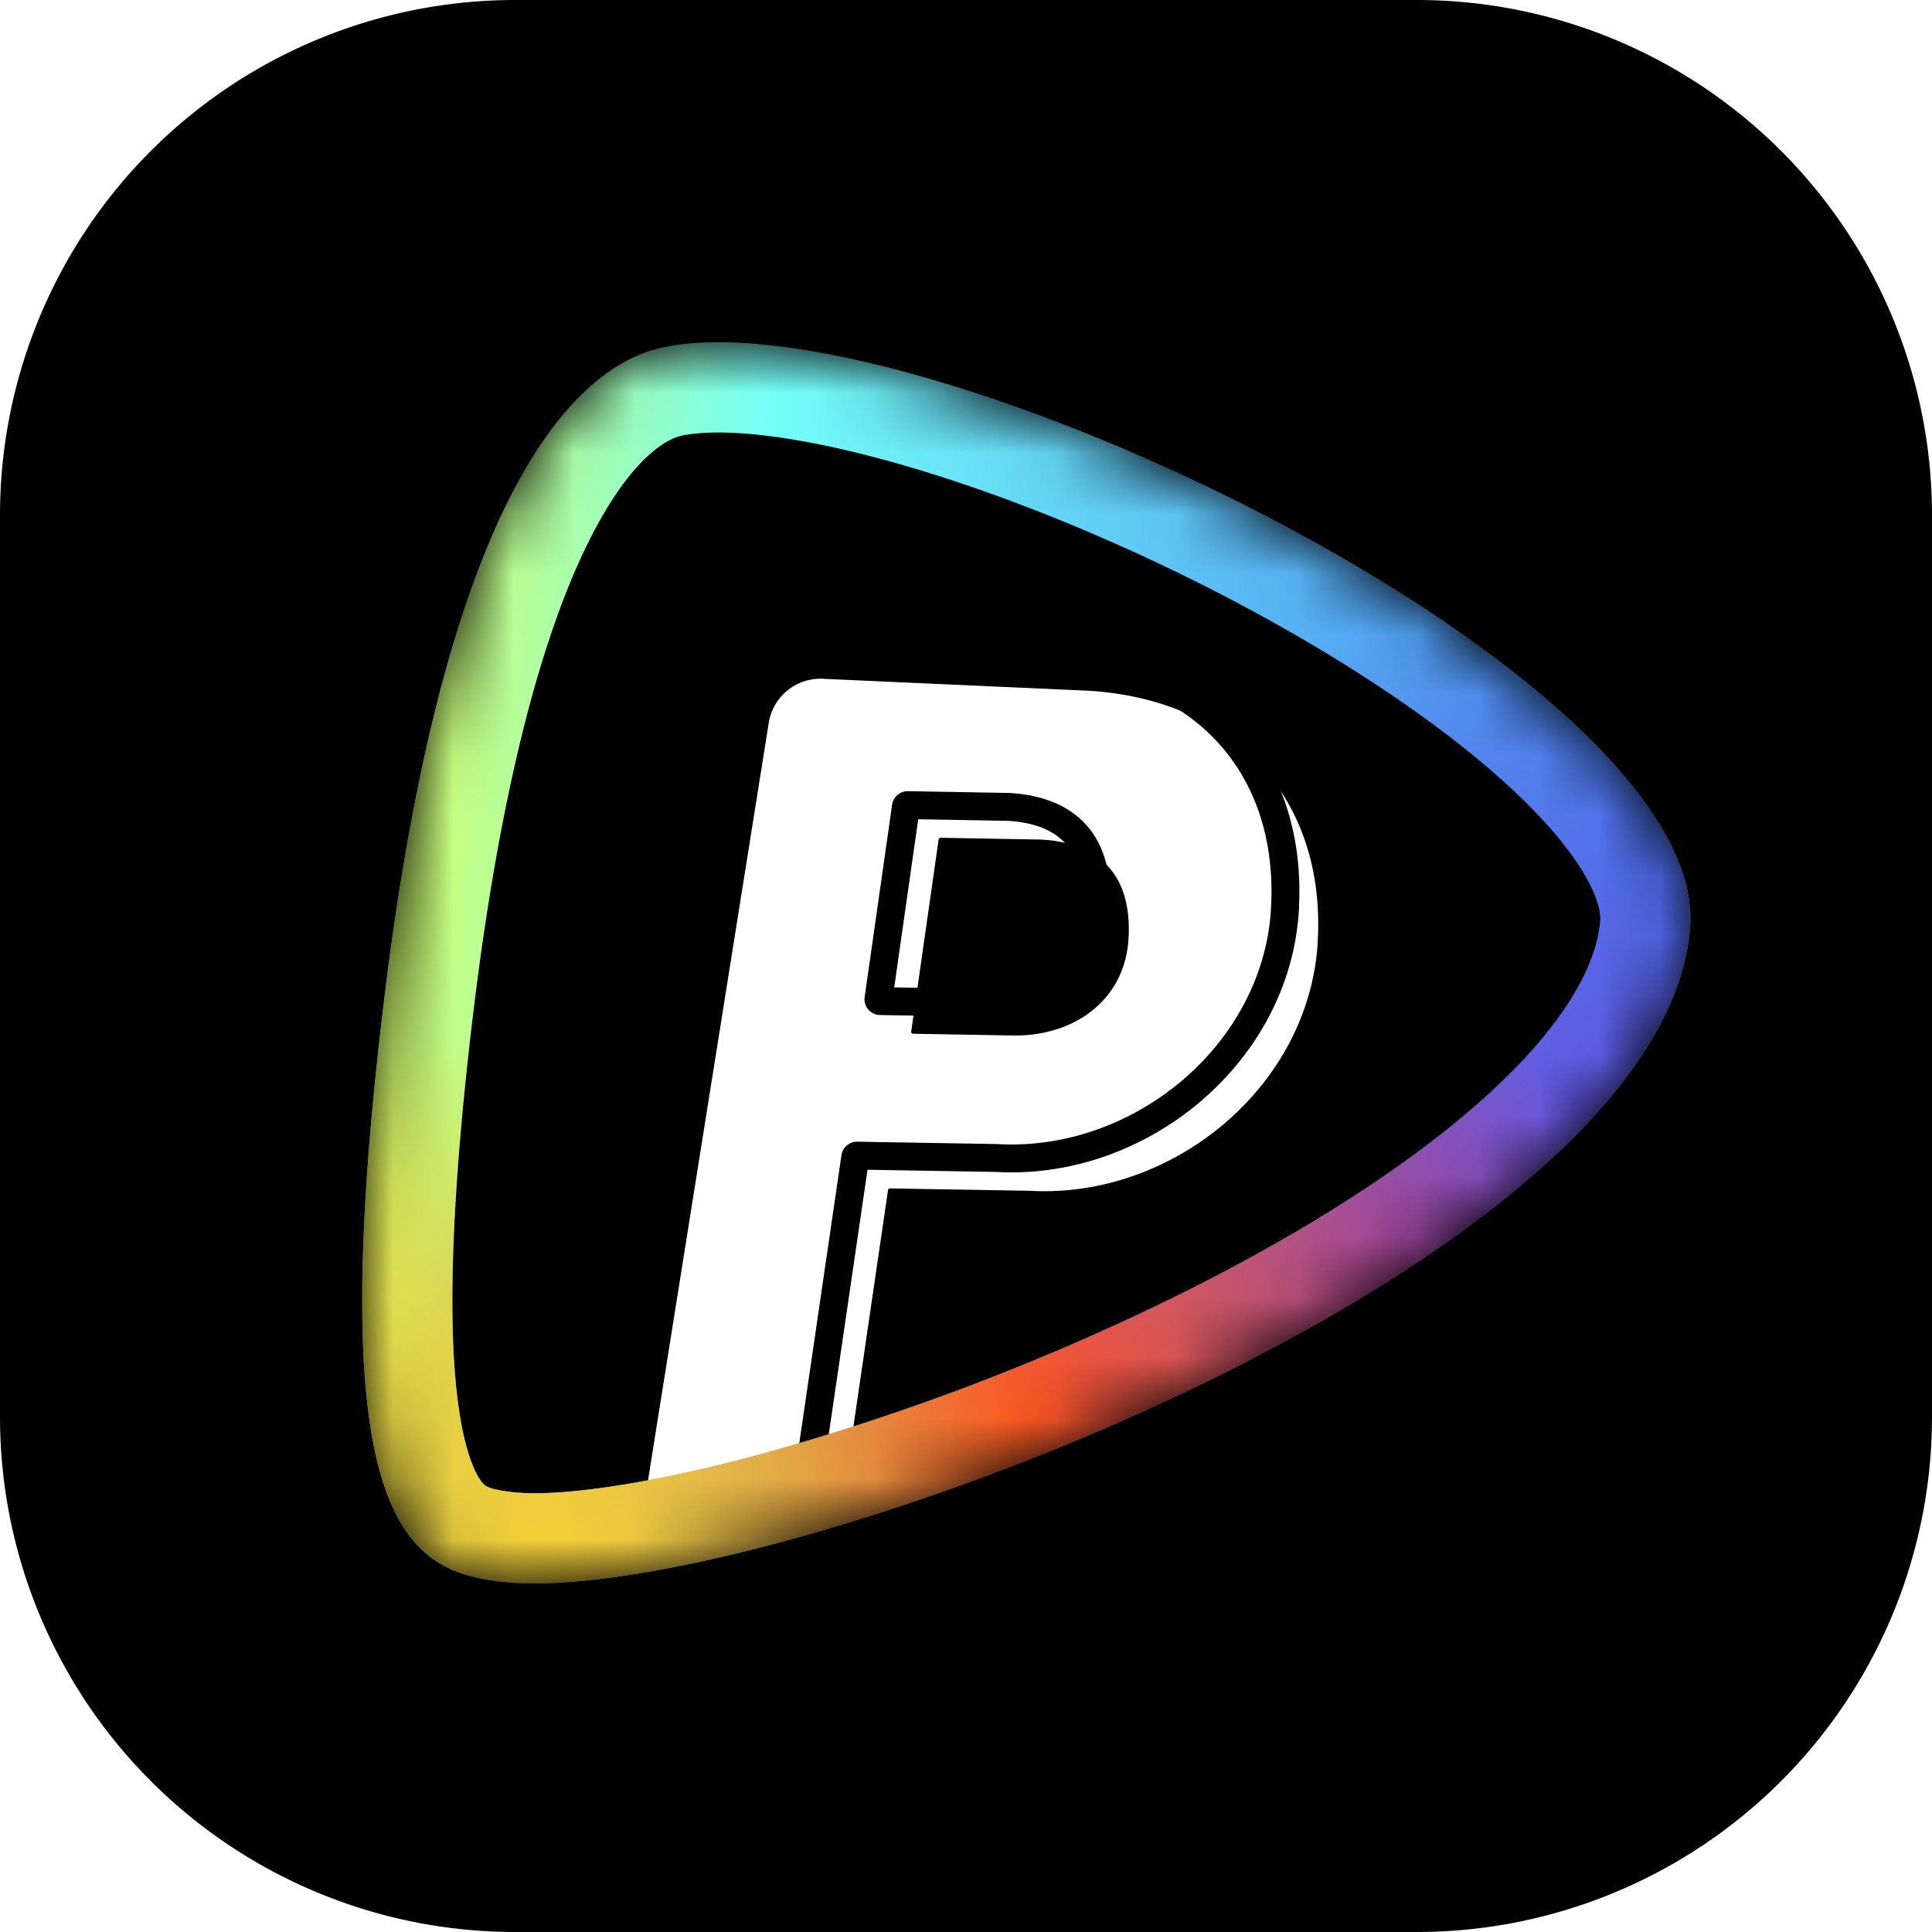
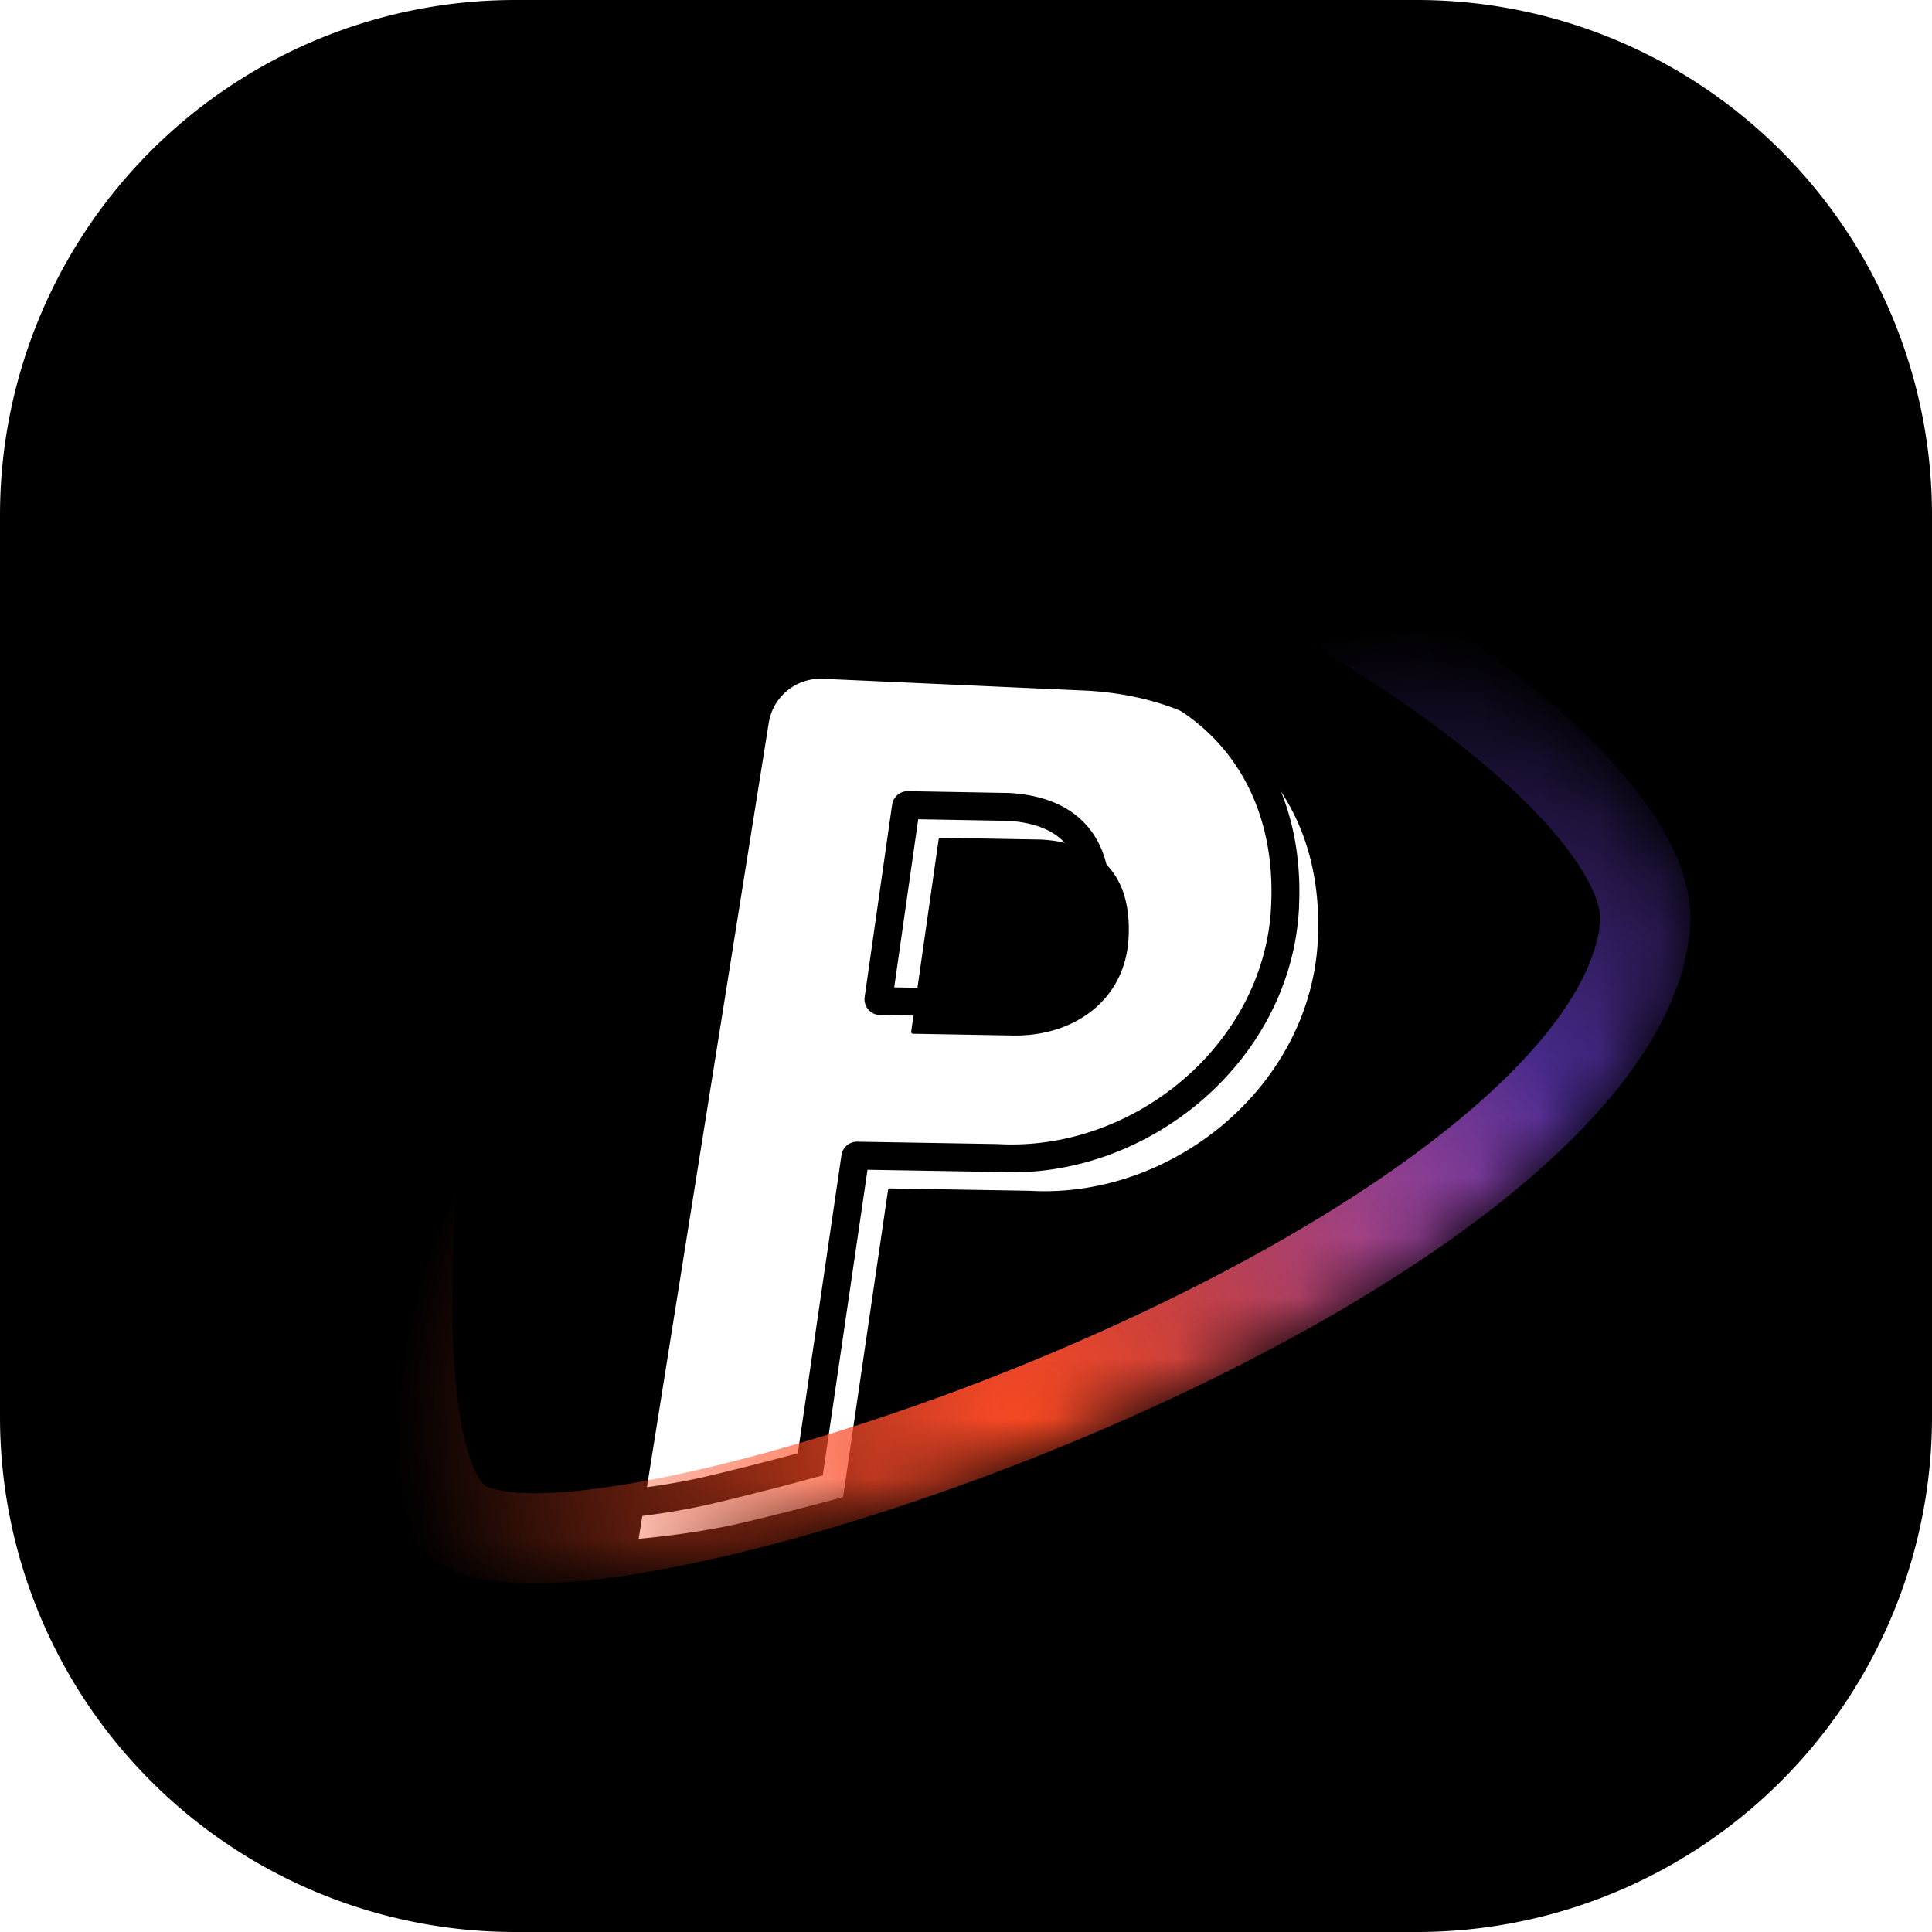
<svg xmlns="http://www.w3.org/2000/svg" viewBox="0 0 32 32" width="32" height="32">
  <g fill="none">
    <g clip-path="url(#logo-pollo-ai_a)">
      <path fill="#000" d="M23.467 0H8.533A8.533 8.533 0 000 8.533v14.934A8.533 8.533 0 008.533 32h14.934A8.533 8.533 0 0032 23.467V8.533A8.533 8.533 0 0023.467 0" />
      <mask id="logo-pollo-ai_b" width="22" height="22" x="6" y="5" maskUnits="userSpaceOnUse" style="mask-type:alpha">
        <path fill="#D9D9D9" d="M6.361 16.572C7.416 7.867 9.658 6.037 10.978 5.757c4.22-.896 17.376 5.456 17.015 9.628-.495 5.72-15.531 11.26-19.653 10.815-1.595-.172-3.034-.923-1.979-9.628" />
      </mask>
      <g mask="url(#logo-pollo-ai_b)">
-         <path fill="#000" d="M6.36 16.572C7.416 7.867 9.658 6.037 10.978 5.757c4.22-.896 17.375 5.456 17.014 9.628-.495 5.72-15.53 11.26-19.652 10.816-1.596-.173-3.035-.924-1.98-9.63" />
        <g filter="url(#logo-pollo-ai_c)">
-           <path stroke="url(#logo-pollo-ai_d)" stroke-width=".771" d="M11.058 6.133c.955-.202 2.49.002 4.3.534 1.794.526 3.8 1.356 5.665 2.344 1.867.99 3.578 2.128 4.793 3.265.607.568 1.08 1.127 1.389 1.655.309.53.439 1.005.403 1.421-.11 1.275-1.045 2.608-2.566 3.905-1.508 1.287-3.53 2.485-5.68 3.5a40.4 40.4 0 01-6.384 2.373c-1.99.545-3.643.79-4.597.687-.38-.041-.693-.112-.957-.29-.255-.171-.508-.474-.702-1.062-.398-1.207-.506-3.494.022-7.846.524-4.33 1.34-6.91 2.165-8.43.82-1.512 1.63-1.946 2.149-2.056Z" />
-         </g>
+           </g>
        <g filter="url(#logo-pollo-ai_e)">
          <path fill="#fff" d="M21.283 15.06c-.14 2.401-2.41 4.257-4.772 4.12l-2.315-.039a.03.03 0 00-.03.025l-.745 5.088s-.92.251-1.707.434c-.787.182-1.678.256-1.678.256L12.19 11.43a.867.867 0 01.895-.73l4.387.197c2.442.142 3.948 1.798 3.81 4.161m-5.049 1.55c.996.017 1.855-.57 1.916-1.605.058-.998-.422-1.58-1.442-1.64l-1.673-.03a.03.03 0 00-.03.026l-.455 3.187a.03.03 0 00.028.033z" />
        </g>
        <path stroke="#000" stroke-width=".462" d="M21.283 15.06c-.14 2.401-2.41 4.257-4.772 4.12l-2.315-.039a.03.03 0 00-.03.025l-.745 5.088s-.92.251-1.707.434c-.787.182-1.678.256-1.678.256L12.19 11.43a.867.867 0 01.895-.73l4.387.197c2.442.142 3.948 1.798 3.81 4.161Zm-5.049 1.55c.996.017 1.855-.57 1.916-1.605.058-.998-.422-1.58-1.442-1.64l-1.673-.03a.03.03 0 00-.03.026l-.455 3.187a.03.03 0 00.028.033z" />
-         <path fill="url(#logo-pollo-ai_f)" fill-rule="evenodd" d="M8.34 26.2c4.121.445 19.157-5.094 19.652-10.815.361-4.172-12.794-10.524-17.014-9.628-1.32.28-3.562 2.11-4.618 10.815-1.055 8.705.384 9.456 1.98 9.628M9.882 8.717c-.73 1.346-1.522 3.769-2.04 8.034-.527 4.354-.38 6.418-.068 7.368.133.404.258.483.268.49.037.024.13.071.458.107.732.079 2.212-.114 4.186-.654a39.3 39.3 0 006.203-2.308c2.1-.99 4.027-2.139 5.434-3.34 1.457-1.242 2.11-2.328 2.182-3.158.01-.112-.018-.357-.257-.766-.236-.406-.629-.881-1.189-1.405-1.12-1.047-2.739-2.133-4.555-3.095-1.808-.958-3.744-1.757-5.457-2.26-1.785-.525-3.091-.654-3.76-.513-.115.025-.691.184-1.405 1.5" clip-rule="evenodd" />
        <path fill="url(#logo-pollo-ai_g)" fill-rule="evenodd" d="M8.34 26.2c4.121.445 19.157-5.094 19.652-10.815.361-4.172-12.794-10.524-17.014-9.628-1.32.28-3.562 2.11-4.618 10.815-1.055 8.705.384 9.456 1.98 9.628M9.882 8.717c-.73 1.346-1.522 3.769-2.04 8.034-.527 4.354-.38 6.418-.068 7.368.133.404.258.483.268.49.037.024.13.071.458.107.732.079 2.212-.114 4.186-.654a39.3 39.3 0 006.203-2.308c2.1-.99 4.027-2.139 5.434-3.34 1.457-1.242 2.11-2.328 2.182-3.158.01-.112-.018-.357-.257-.766-.236-.406-.629-.881-1.189-1.405-1.12-1.047-2.739-2.133-4.555-3.095-1.808-.958-3.744-1.757-5.457-2.26-1.785-.525-3.091-.654-3.76-.513-.115.025-.691.184-1.405 1.5" clip-rule="evenodd" />
        <path fill="url(#logo-pollo-ai_h)" fill-rule="evenodd" d="M8.34 26.2c4.121.445 19.157-5.094 19.652-10.815.361-4.172-12.794-10.524-17.014-9.628-1.32.28-3.562 2.11-4.618 10.815-1.055 8.705.384 9.456 1.98 9.628M9.882 8.717c-.73 1.346-1.522 3.769-2.04 8.034-.527 4.354-.38 6.418-.068 7.368.133.404.258.483.268.49.037.024.13.071.458.107.732.079 2.212-.114 4.186-.654a39.3 39.3 0 006.203-2.308c2.1-.99 4.027-2.139 5.434-3.34 1.457-1.242 2.11-2.328 2.182-3.158.01-.112-.018-.357-.257-.766-.236-.406-.629-.881-1.189-1.405-1.12-1.047-2.739-2.133-4.555-3.095-1.808-.958-3.744-1.757-5.457-2.26-1.785-.525-3.091-.654-3.76-.513-.115.025-.691.184-1.405 1.5" clip-rule="evenodd" />
-         <path fill="url(#logo-pollo-ai_i)" fill-rule="evenodd" d="M8.34 26.2c4.121.445 19.157-5.094 19.652-10.815.361-4.172-12.794-10.524-17.014-9.628-1.32.28-3.562 2.11-4.618 10.815-1.055 8.705.384 9.456 1.98 9.628M9.882 8.717c-.73 1.346-1.522 3.769-2.04 8.034-.527 4.354-.38 6.418-.068 7.368.133.404.258.483.268.49.037.024.13.071.458.107.732.079 2.212-.114 4.186-.654a39.3 39.3 0 006.203-2.308c2.1-.99 4.027-2.139 5.434-3.34 1.457-1.242 2.11-2.328 2.182-3.158.01-.112-.018-.357-.257-.766-.236-.406-.629-.881-1.189-1.405-1.12-1.047-2.739-2.133-4.555-3.095-1.808-.958-3.744-1.757-5.457-2.26-1.785-.525-3.091-.654-3.76-.513-.115.025-.691.184-1.405 1.5" clip-rule="evenodd" />
      </g>
    </g>
    <defs>
      <radialGradient id="logo-pollo-ai_f" cx="0" cy="0" r="1" gradientTransform="rotate(-175.179 14.021 9.041)scale(21.308 7724.08)" gradientUnits="userSpaceOnUse">
        <stop stop-color="#417AF0" />
        <stop offset=".725" stop-color="#74FFF8" />
        <stop offset="1" stop-color="#DCFF63" />
      </radialGradient>
      <radialGradient id="logo-pollo-ai_g" cx="0" cy="0" r="1" gradientTransform="matrix(-7.674 -6.651 7.119 -8.214 23.395 20.892)" gradientUnits="userSpaceOnUse">
        <stop stop-color="#7042DA" />
        <stop offset="1" stop-color="#7042DA" stop-opacity="0" />
      </radialGradient>
      <radialGradient id="logo-pollo-ai_h" cx="0" cy="0" r="1" gradientTransform="matrix(-2.047 -9.593 10.268 -2.191 17 23.578)" gradientUnits="userSpaceOnUse">
        <stop stop-color="#FF4B23" />
        <stop offset="1" stop-color="#FF4B23" stop-opacity="0" />
      </radialGradient>
      <radialGradient id="logo-pollo-ai_i" cx="0" cy="0" r="1" gradientTransform="matrix(-1.023 -8.698 9.31 -1.095 9.199 25.754)" gradientUnits="userSpaceOnUse">
        <stop stop-color="#F5D037" />
        <stop offset="1" stop-color="#FFA600" stop-opacity="0" />
      </radialGradient>
      <filter id="logo-pollo-ai_c" width="25.083" height="23.637" x="4.458" y="4.13" color-interpolation-filters="sRGB" filterUnits="userSpaceOnUse">
        <feFlood flood-opacity="0" result="BackgroundImageFix" />
        <feBlend in="SourceGraphic" in2="BackgroundImageFix" result="shape" />
        <feGaussianBlur result="effect1_foregroundBlur_11201_10" stdDeviation=".771" />
      </filter>
      <filter id="logo-pollo-ai_e" width="12.304" height="15.271" x="9.762" y="10.47" color-interpolation-filters="sRGB" filterUnits="userSpaceOnUse">
        <feFlood flood-opacity="0" result="BackgroundImageFix" />
        <feBlend in="SourceGraphic" in2="BackgroundImageFix" result="shape" />
        <feColorMatrix in="SourceAlpha" result="hardAlpha" values="0 0 0 0 0 0 0 0 0 0 0 0 0 0 0 0 0 0 127 0" />
        <feOffset dx=".543" dy=".543" />
        <feGaussianBlur stdDeviation=".271" />
        <feComposite in2="hardAlpha" k2="-1" k3="1" operator="arithmetic" />
        <feColorMatrix values="0 0 0 0 0.08 0 0 0 0 0.915 0 0 0 0 0.554 0 0 0 0.2 0" />
        <feBlend in2="shape" result="effect1_innerShadow_11201_10" />
      </filter>
      <linearGradient id="logo-pollo-ai_d" x1="27.999" x2="5.999" y1="15.948" y2="15.948" gradientUnits="userSpaceOnUse">
        <stop stop-color="#FFBE26" />
        <stop offset=".255" stop-color="#FF5C2E" />
        <stop offset=".474" stop-color="#417AF0" />
        <stop offset=".725" stop-color="#75E9E3" />
        <stop offset="1" stop-color="#DCFF63" />
      </linearGradient>
      <clipPath id="logo-pollo-ai_a">
        <path fill="#fff" d="M0 0h32v32H0z" />
      </clipPath>
    </defs>
  </g>
</svg>